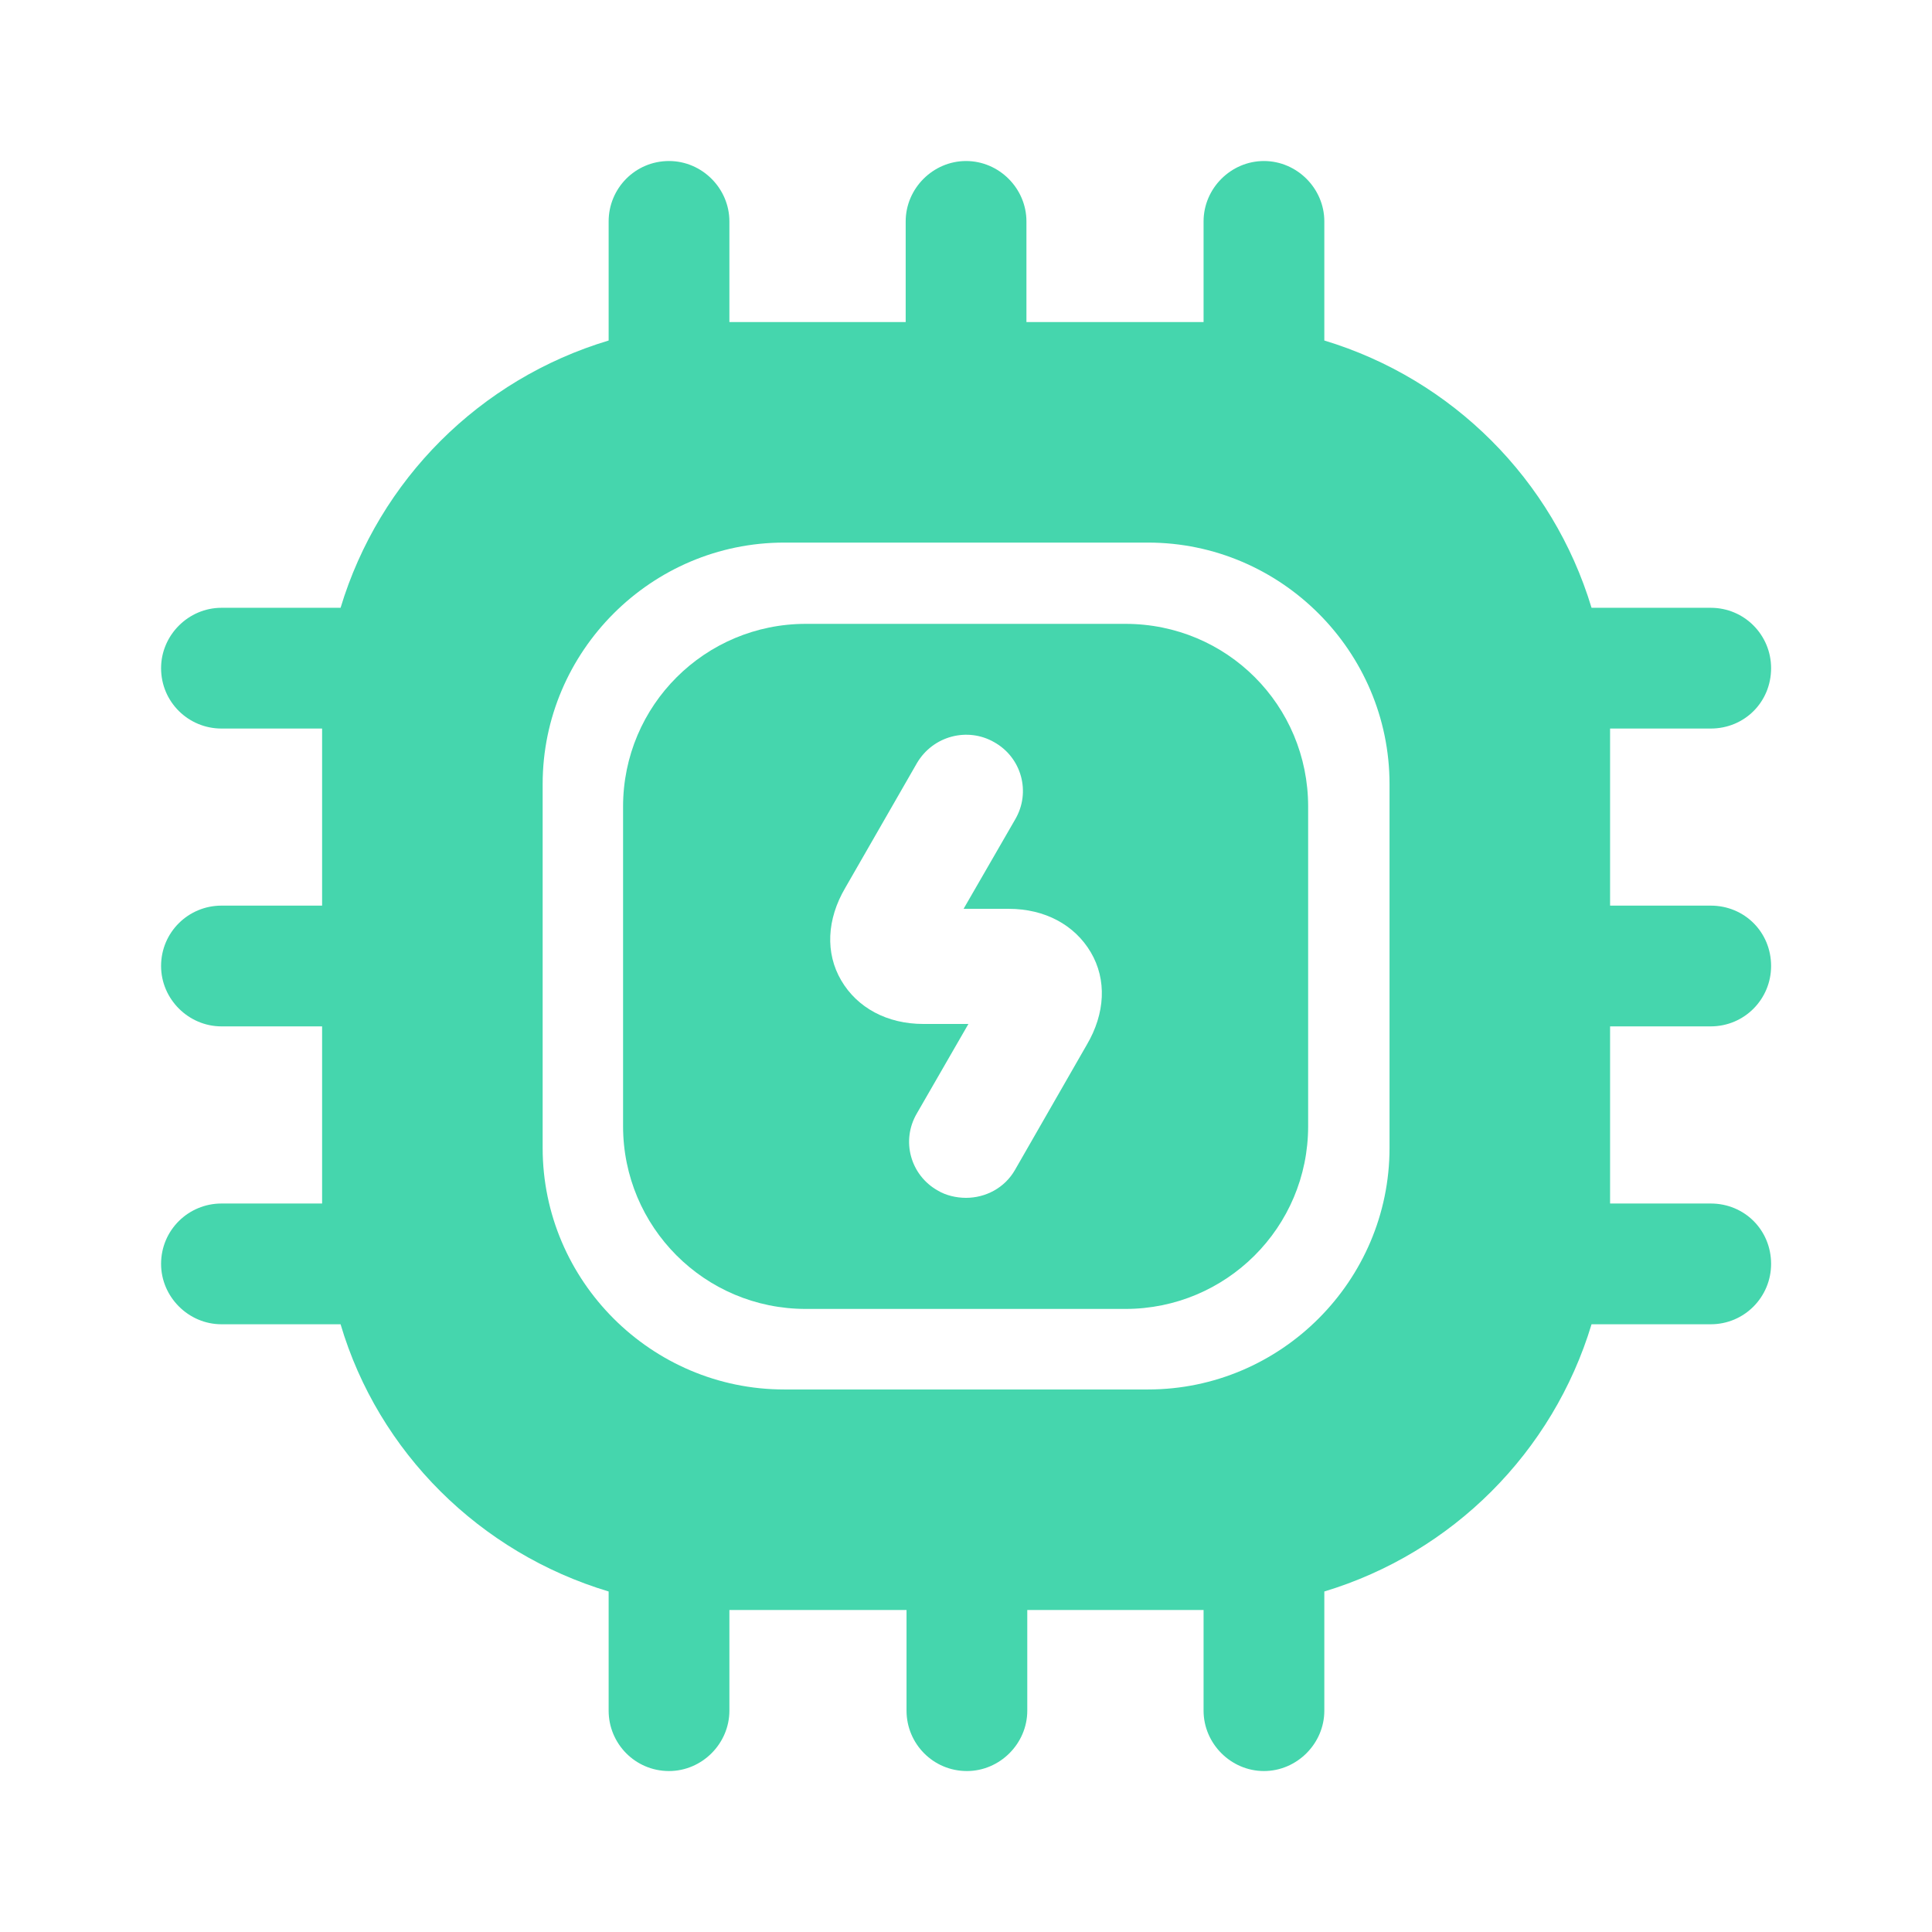
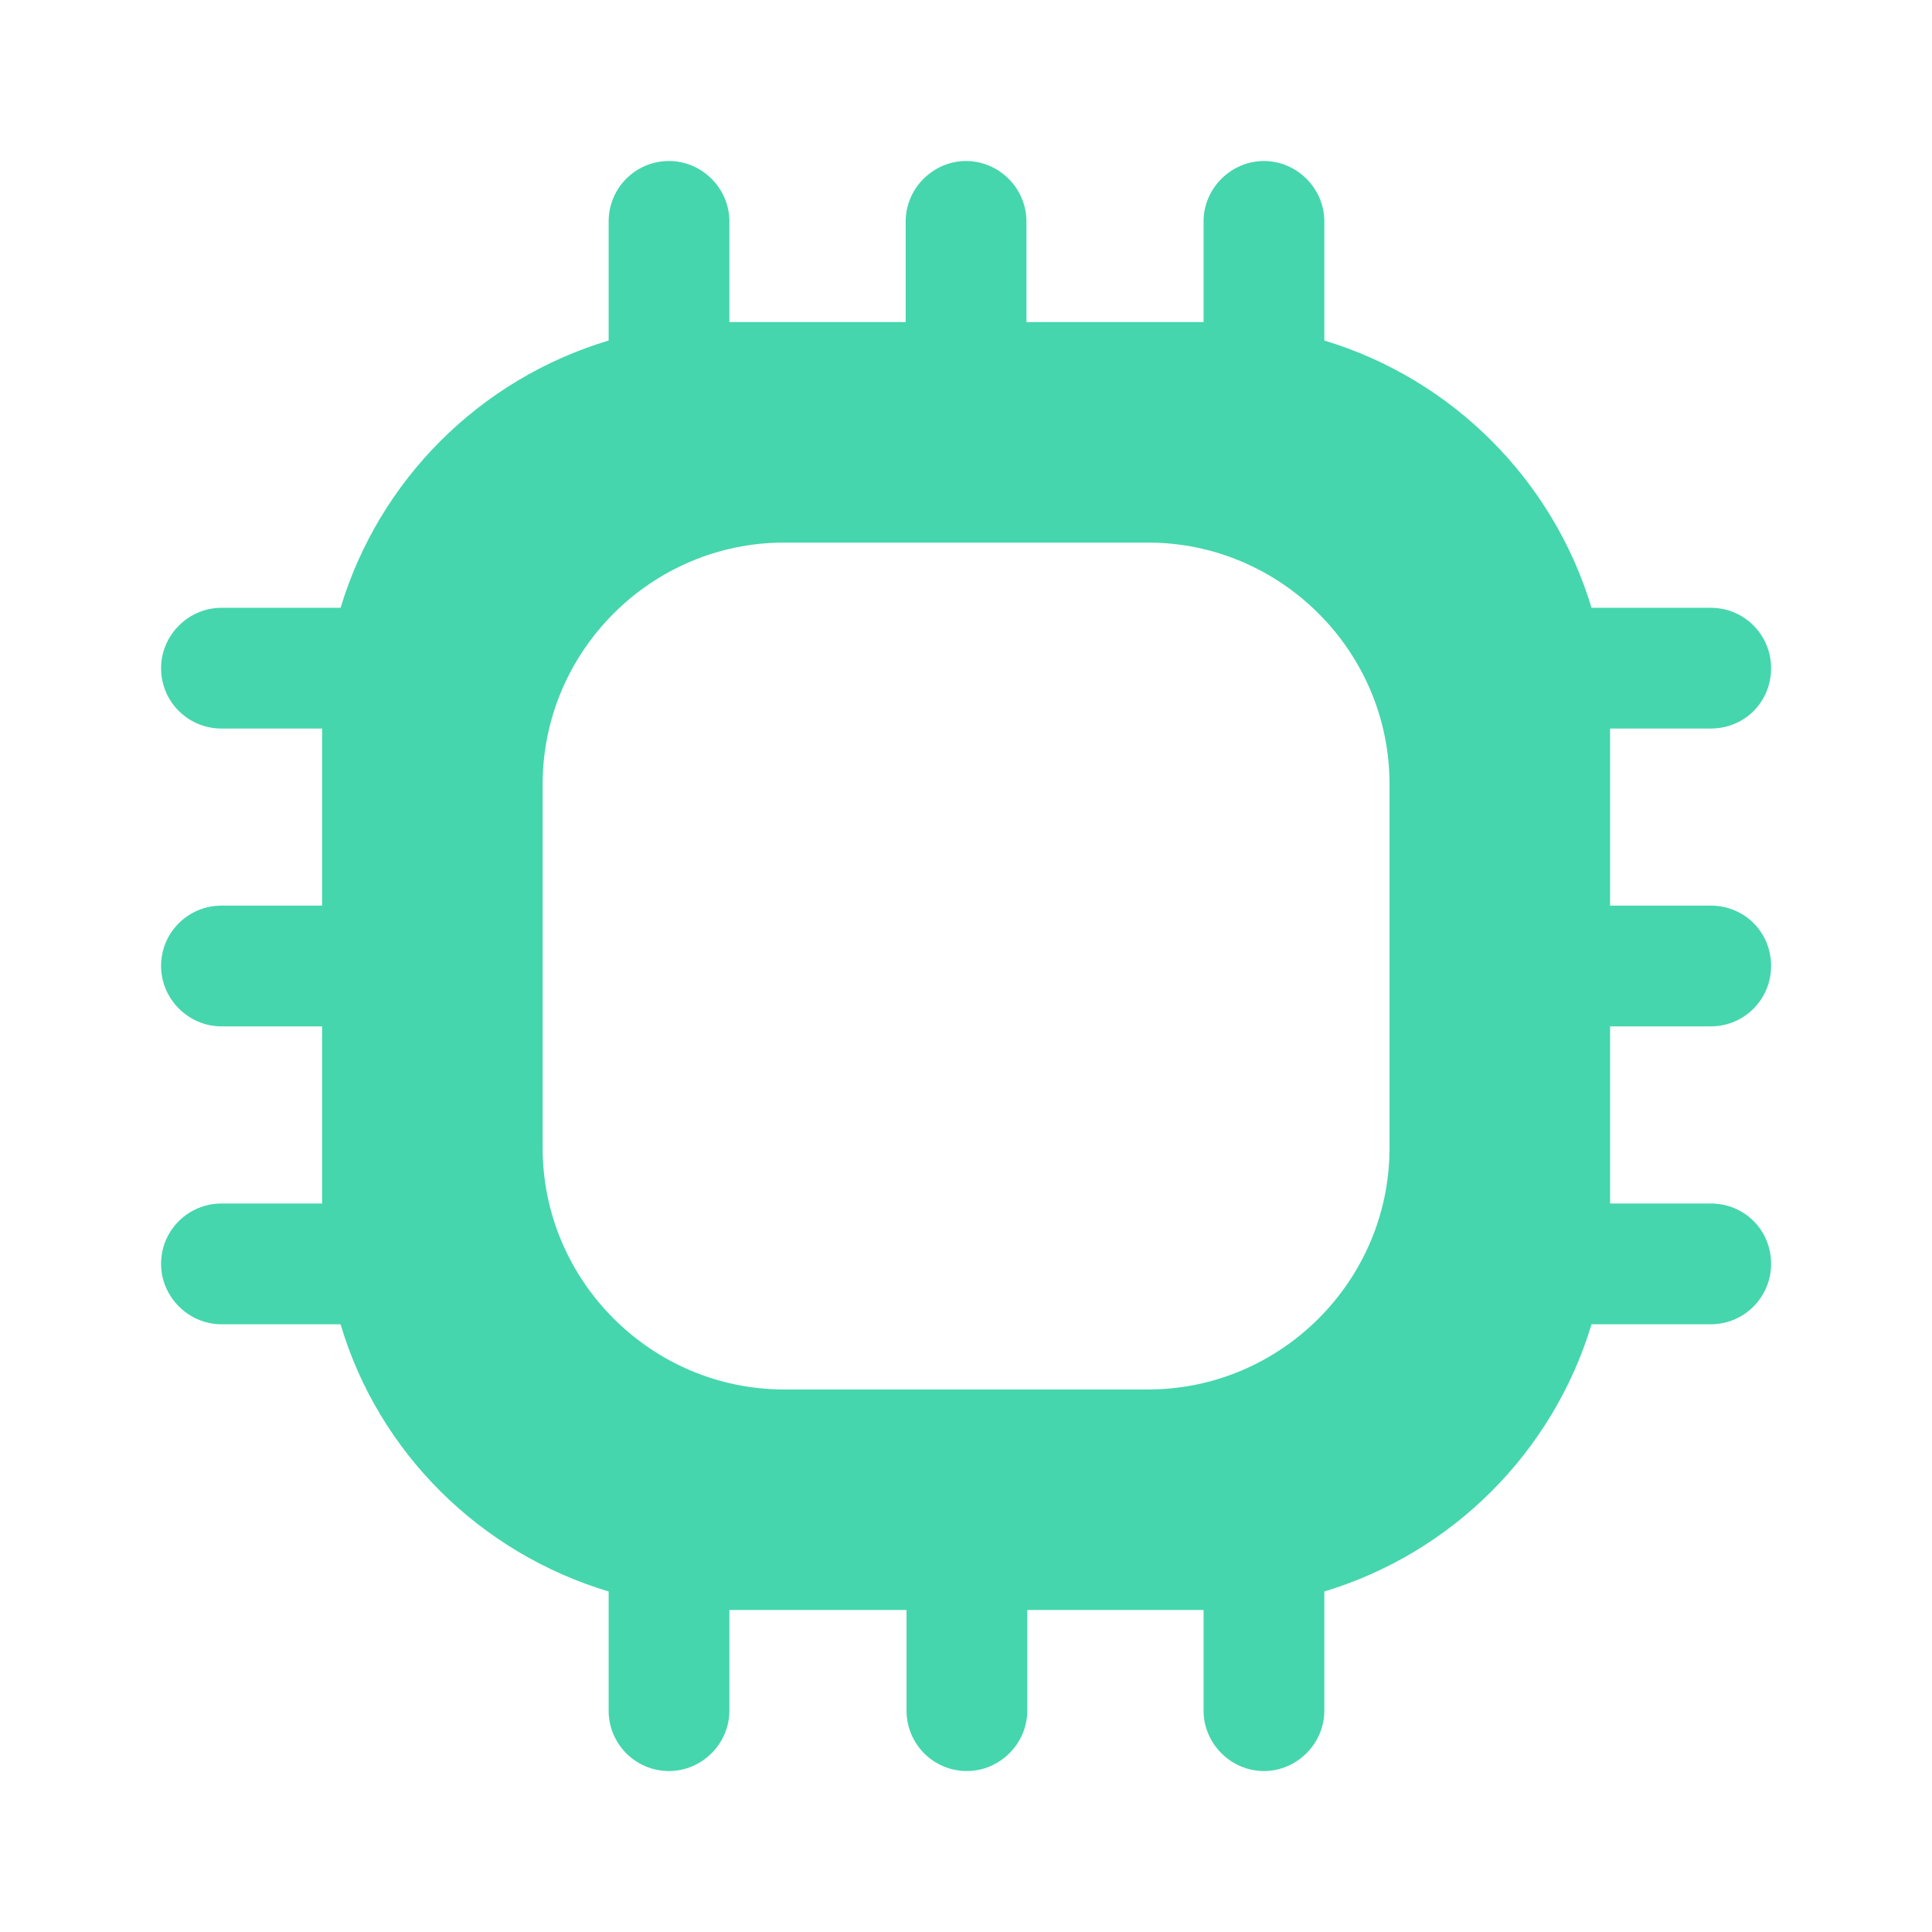
<svg xmlns="http://www.w3.org/2000/svg" width="32" height="32" viewBox="0 0 32 32" fill="none">
-   <path d="M18.64 10.333H13.347C11.68 10.333 10.32 11.68 10.32 13.36V18.653C10.32 20.32 11.667 21.68 13.347 21.68H18.64C20.307 21.68 21.667 20.333 21.667 18.653V13.36C21.667 11.68 20.32 10.333 18.64 10.333ZM18 17.306L16.814 19.373C16.64 19.68 16.32 19.84 16 19.84C15.84 19.84 15.667 19.8 15.534 19.72C15.08 19.466 14.92 18.893 15.187 18.44L16.04 16.96H15.294C14.694 16.96 14.2 16.693 13.934 16.24C13.667 15.786 13.694 15.226 14 14.706L15.187 12.64C15.454 12.186 16.027 12.04 16.467 12.293C16.92 12.546 17.08 13.12 16.814 13.573L15.96 15.053H16.707C17.307 15.053 17.8 15.32 18.067 15.773C18.334 16.226 18.307 16.786 18 17.306Z" fill="#45D6AD" />
  <path d="M28.335 17C28.895 17 29.335 16.547 29.335 16C29.335 15.44 28.895 15 28.335 15H26.668V12.067H28.335C28.895 12.067 29.335 11.627 29.335 11.067C29.335 10.52 28.895 10.067 28.335 10.067H26.361C25.721 7.947 24.055 6.28 21.935 5.64V3.667C21.935 3.12 21.481 2.667 20.935 2.667C20.388 2.667 19.935 3.12 19.935 3.667V5.334H17.001V3.667C17.001 3.12 16.548 2.667 16.001 2.667C15.455 2.667 15.001 3.12 15.001 3.667V5.334H12.081V3.667C12.081 3.12 11.628 2.667 11.081 2.667C10.521 2.667 10.081 3.12 10.081 3.667V5.64C7.948 6.28 6.281 7.947 5.641 10.067H3.668C3.121 10.067 2.668 10.52 2.668 11.067C2.668 11.627 3.121 12.067 3.668 12.067H5.335V15H3.668C3.121 15 2.668 15.44 2.668 16C2.668 16.547 3.121 17 3.668 17H5.335V19.934H3.668C3.121 19.934 2.668 20.374 2.668 20.934C2.668 21.48 3.121 21.934 3.668 21.934H5.641C6.268 24.054 7.948 25.72 10.081 26.36V28.334C10.081 28.88 10.521 29.334 11.081 29.334C11.628 29.334 12.081 28.88 12.081 28.334V26.667H15.015V28.334C15.015 28.88 15.455 29.334 16.015 29.334C16.561 29.334 17.015 28.88 17.015 28.334V26.667H19.935V28.334C19.935 28.88 20.388 29.334 20.935 29.334C21.481 29.334 21.935 28.88 21.935 28.334V26.36C24.055 25.72 25.721 24.054 26.361 21.934H28.335C28.895 21.934 29.335 21.48 29.335 20.934C29.335 20.374 28.895 19.934 28.335 19.934H26.668V17H28.335ZM23.015 19.014C23.015 21.214 21.215 23.014 19.015 23.014H12.988C10.788 23.014 8.988 21.214 8.988 19.014V12.987C8.988 10.787 10.788 8.987 12.988 8.987H19.015C21.215 8.987 23.015 10.787 23.015 12.987V19.014Z" fill="#45D6AD" />
</svg>